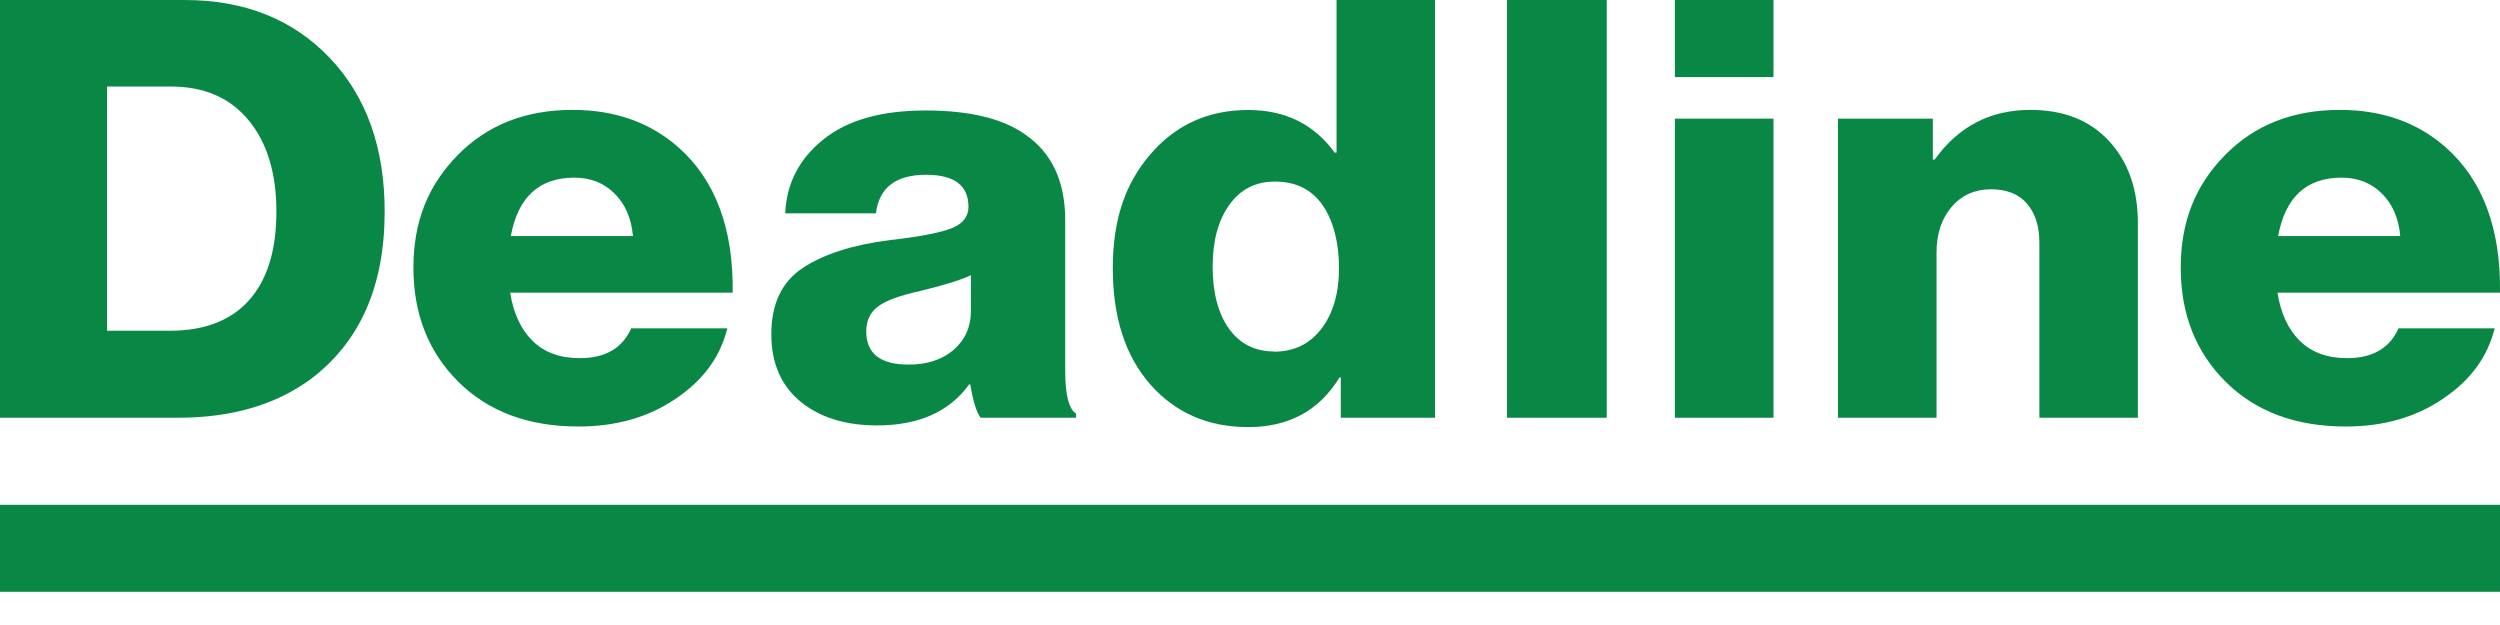
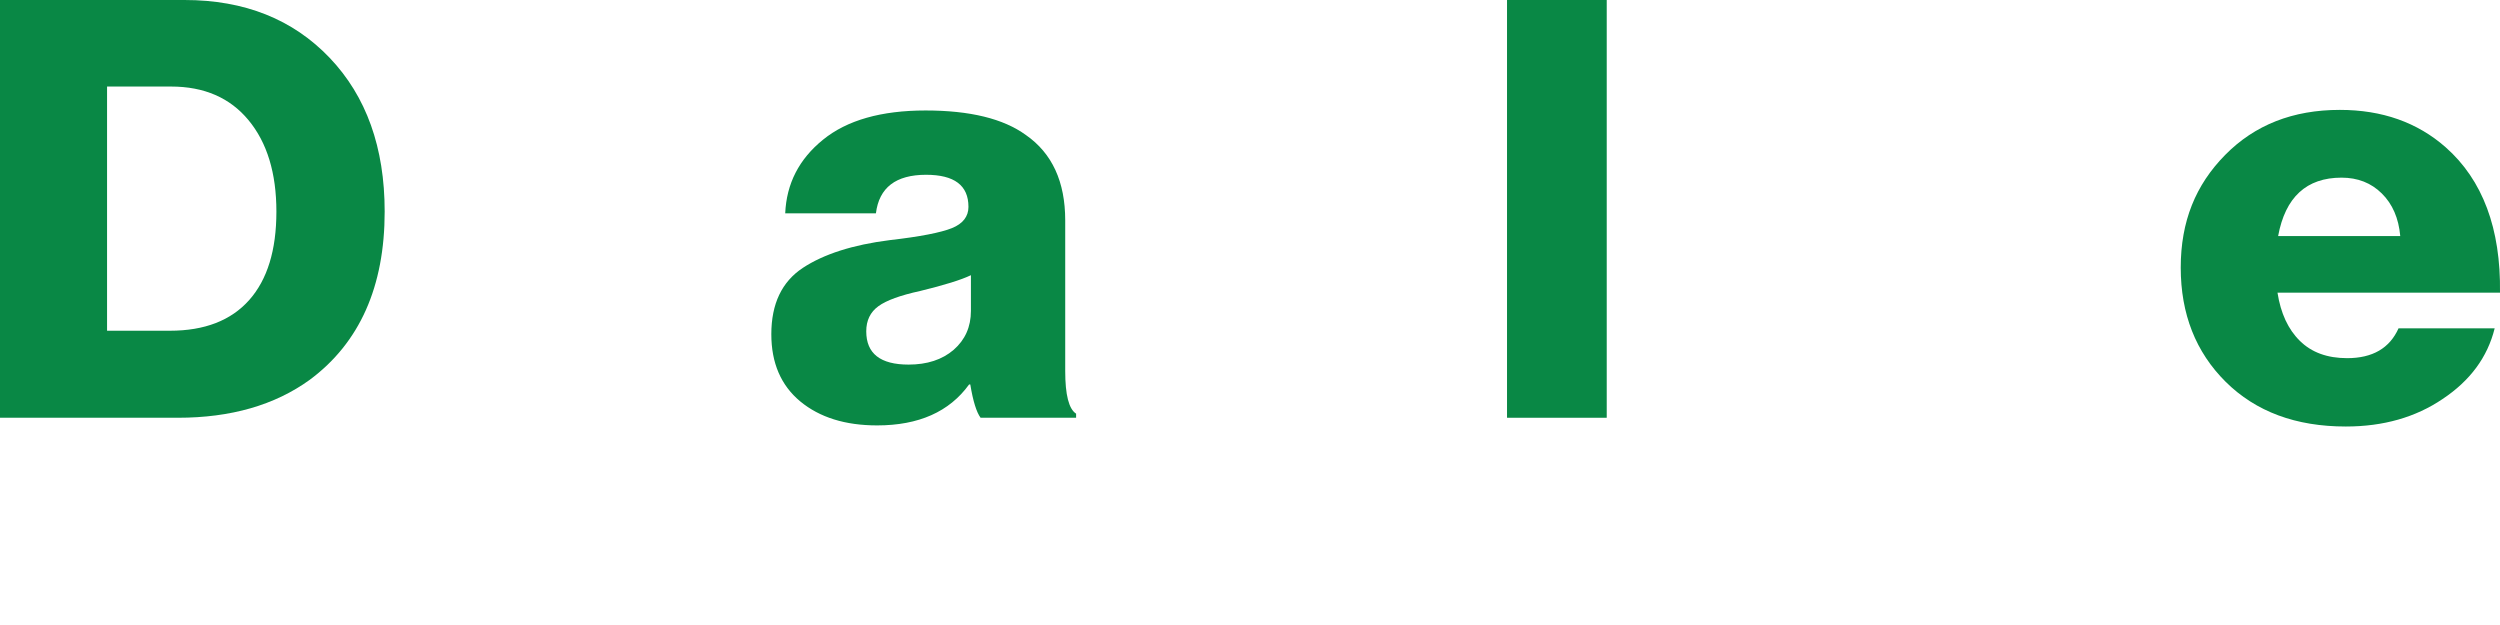
<svg xmlns="http://www.w3.org/2000/svg" width="68" height="17" viewBox="0 0 68 17" fill="none">
  <g clip-path="url(#clip0_79_3498)">
    <path d="M0 11.363V0H5.018C6.652 0 7.966 0.524 8.967 1.573C9.965 2.621 10.463 4.015 10.463 5.753C10.463 7.798 9.783 9.322 8.425 10.331C7.471 11.021 6.275 11.363 4.839 11.363H0V11.363ZM2.912 8.996H4.62C5.564 8.996 6.281 8.719 6.777 8.163C7.272 7.606 7.518 6.805 7.518 5.756C7.518 4.708 7.265 3.878 6.76 3.269C6.258 2.66 5.553 2.354 4.654 2.354H2.912V8.996V8.996Z" fill="#098845" />
-     <path d="M15.734 11.601C14.376 11.601 13.287 11.197 12.468 10.386C11.653 9.576 11.245 8.54 11.245 7.28C11.245 6.02 11.649 5.03 12.455 4.213C13.26 3.396 14.298 2.989 15.572 2.989C16.721 2.989 17.681 3.328 18.45 4.005C19.457 4.894 19.953 6.216 19.929 7.961H13.877C13.965 8.521 14.167 8.96 14.487 9.273C14.804 9.585 15.232 9.742 15.771 9.742C16.462 9.742 16.927 9.472 17.169 8.931H19.784C19.589 9.716 19.117 10.354 18.369 10.852C17.634 11.35 16.758 11.601 15.737 11.601H15.734ZM13.894 6.421H17.216C17.173 5.932 17.004 5.548 16.714 5.262C16.425 4.975 16.061 4.832 15.619 4.832C14.665 4.832 14.089 5.363 13.894 6.421Z" fill="#098845" />
    <path d="M23.858 11.571C22.989 11.571 22.295 11.353 21.769 10.92C21.243 10.484 20.98 9.875 20.98 9.09C20.98 8.263 21.267 7.664 21.836 7.287C22.406 6.912 23.195 6.658 24.205 6.531C25.028 6.437 25.59 6.326 25.89 6.206C26.19 6.085 26.342 5.89 26.342 5.626C26.342 5.043 25.958 4.754 25.189 4.754C24.367 4.754 23.912 5.102 23.825 5.802H21.358C21.392 4.998 21.732 4.33 22.386 3.8C23.039 3.269 23.97 3.005 25.176 3.005C26.382 3.005 27.292 3.227 27.905 3.673C28.62 4.171 28.974 4.946 28.974 5.994V10.093C28.974 10.738 29.072 11.125 29.27 11.252V11.363H26.672C26.561 11.213 26.467 10.914 26.392 10.458H26.359C25.823 11.2 24.987 11.571 23.858 11.571V11.571ZM24.714 9.917C25.216 9.917 25.628 9.784 25.941 9.514C26.251 9.243 26.409 8.892 26.409 8.456V7.485C26.146 7.612 25.685 7.755 25.028 7.915C24.492 8.032 24.111 8.169 23.892 8.329C23.673 8.488 23.562 8.716 23.562 9.012C23.562 9.618 23.946 9.917 24.714 9.917V9.917Z" fill="#098845" />
-     <path d="M33.955 11.617C32.859 11.617 31.97 11.23 31.289 10.458C30.608 9.683 30.268 8.628 30.268 7.296C30.268 5.965 30.608 4.988 31.296 4.19C31.983 3.393 32.866 2.992 33.951 2.992C34.959 2.992 35.744 3.38 36.303 4.151H36.354V0H39.033V11.363H36.469V10.266H36.435C35.886 11.165 35.06 11.617 33.951 11.617H33.955ZM34.645 9.566C35.195 9.566 35.626 9.357 35.946 8.937C36.263 8.517 36.421 7.97 36.421 7.293C36.421 6.616 36.273 6.014 35.977 5.584C35.68 5.154 35.249 4.939 34.676 4.939C34.15 4.939 33.736 5.151 33.436 5.574C33.132 5.997 32.984 6.561 32.984 7.257C32.984 7.954 33.132 8.53 33.429 8.941C33.725 9.351 34.13 9.559 34.645 9.559V9.566Z" fill="#098845" />
    <path d="M40.991 11.363V0H43.703V11.363H40.991Z" fill="#098845" />
-     <path d="M45.557 2.097V0H48.239V2.097H45.557ZM45.557 11.363V3.227H48.239V11.363H45.557Z" fill="#098845" />
-     <path d="M49.992 11.363V3.227H52.573V4.34H52.623C53.271 3.438 54.137 2.989 55.222 2.989C56.132 2.989 56.849 3.272 57.368 3.839C57.891 4.405 58.15 5.151 58.15 6.072V11.363H55.471V6.597C55.471 6.15 55.356 5.799 55.134 5.538C54.908 5.278 54.581 5.148 54.153 5.148C53.725 5.148 53.358 5.307 53.085 5.626C52.812 5.945 52.674 6.359 52.674 6.867V11.363H49.992V11.363Z" fill="#098845" />
    <path d="M63.804 11.601C62.447 11.601 61.358 11.197 60.539 10.386C59.724 9.576 59.316 8.54 59.316 7.28C59.316 6.02 59.72 5.03 60.526 4.213C61.331 3.396 62.369 2.989 63.643 2.989C64.792 2.989 65.752 3.328 66.521 4.005C67.528 4.894 68.024 6.216 68 7.961H61.948C62.035 8.521 62.238 8.96 62.558 9.273C62.874 9.585 63.302 9.742 63.842 9.742C64.532 9.742 64.998 9.472 65.24 8.931H67.855C67.66 9.716 67.188 10.354 66.44 10.852C65.705 11.35 64.829 11.601 63.808 11.601H63.804ZM61.965 6.421H65.287C65.243 5.932 65.075 5.548 64.785 5.262C64.495 4.975 64.131 4.832 63.69 4.832C62.736 4.832 62.16 5.363 61.965 6.421Z" fill="#098845" />
-     <path d="M68 13.73H0V16.097H68V13.73Z" fill="#098845" />
  </g>
  <defs>
    <clipPath id="clip0_79_3498">
      <rect width="68" height="16.097" fill="white" />
    </clipPath>
  </defs>
</svg>